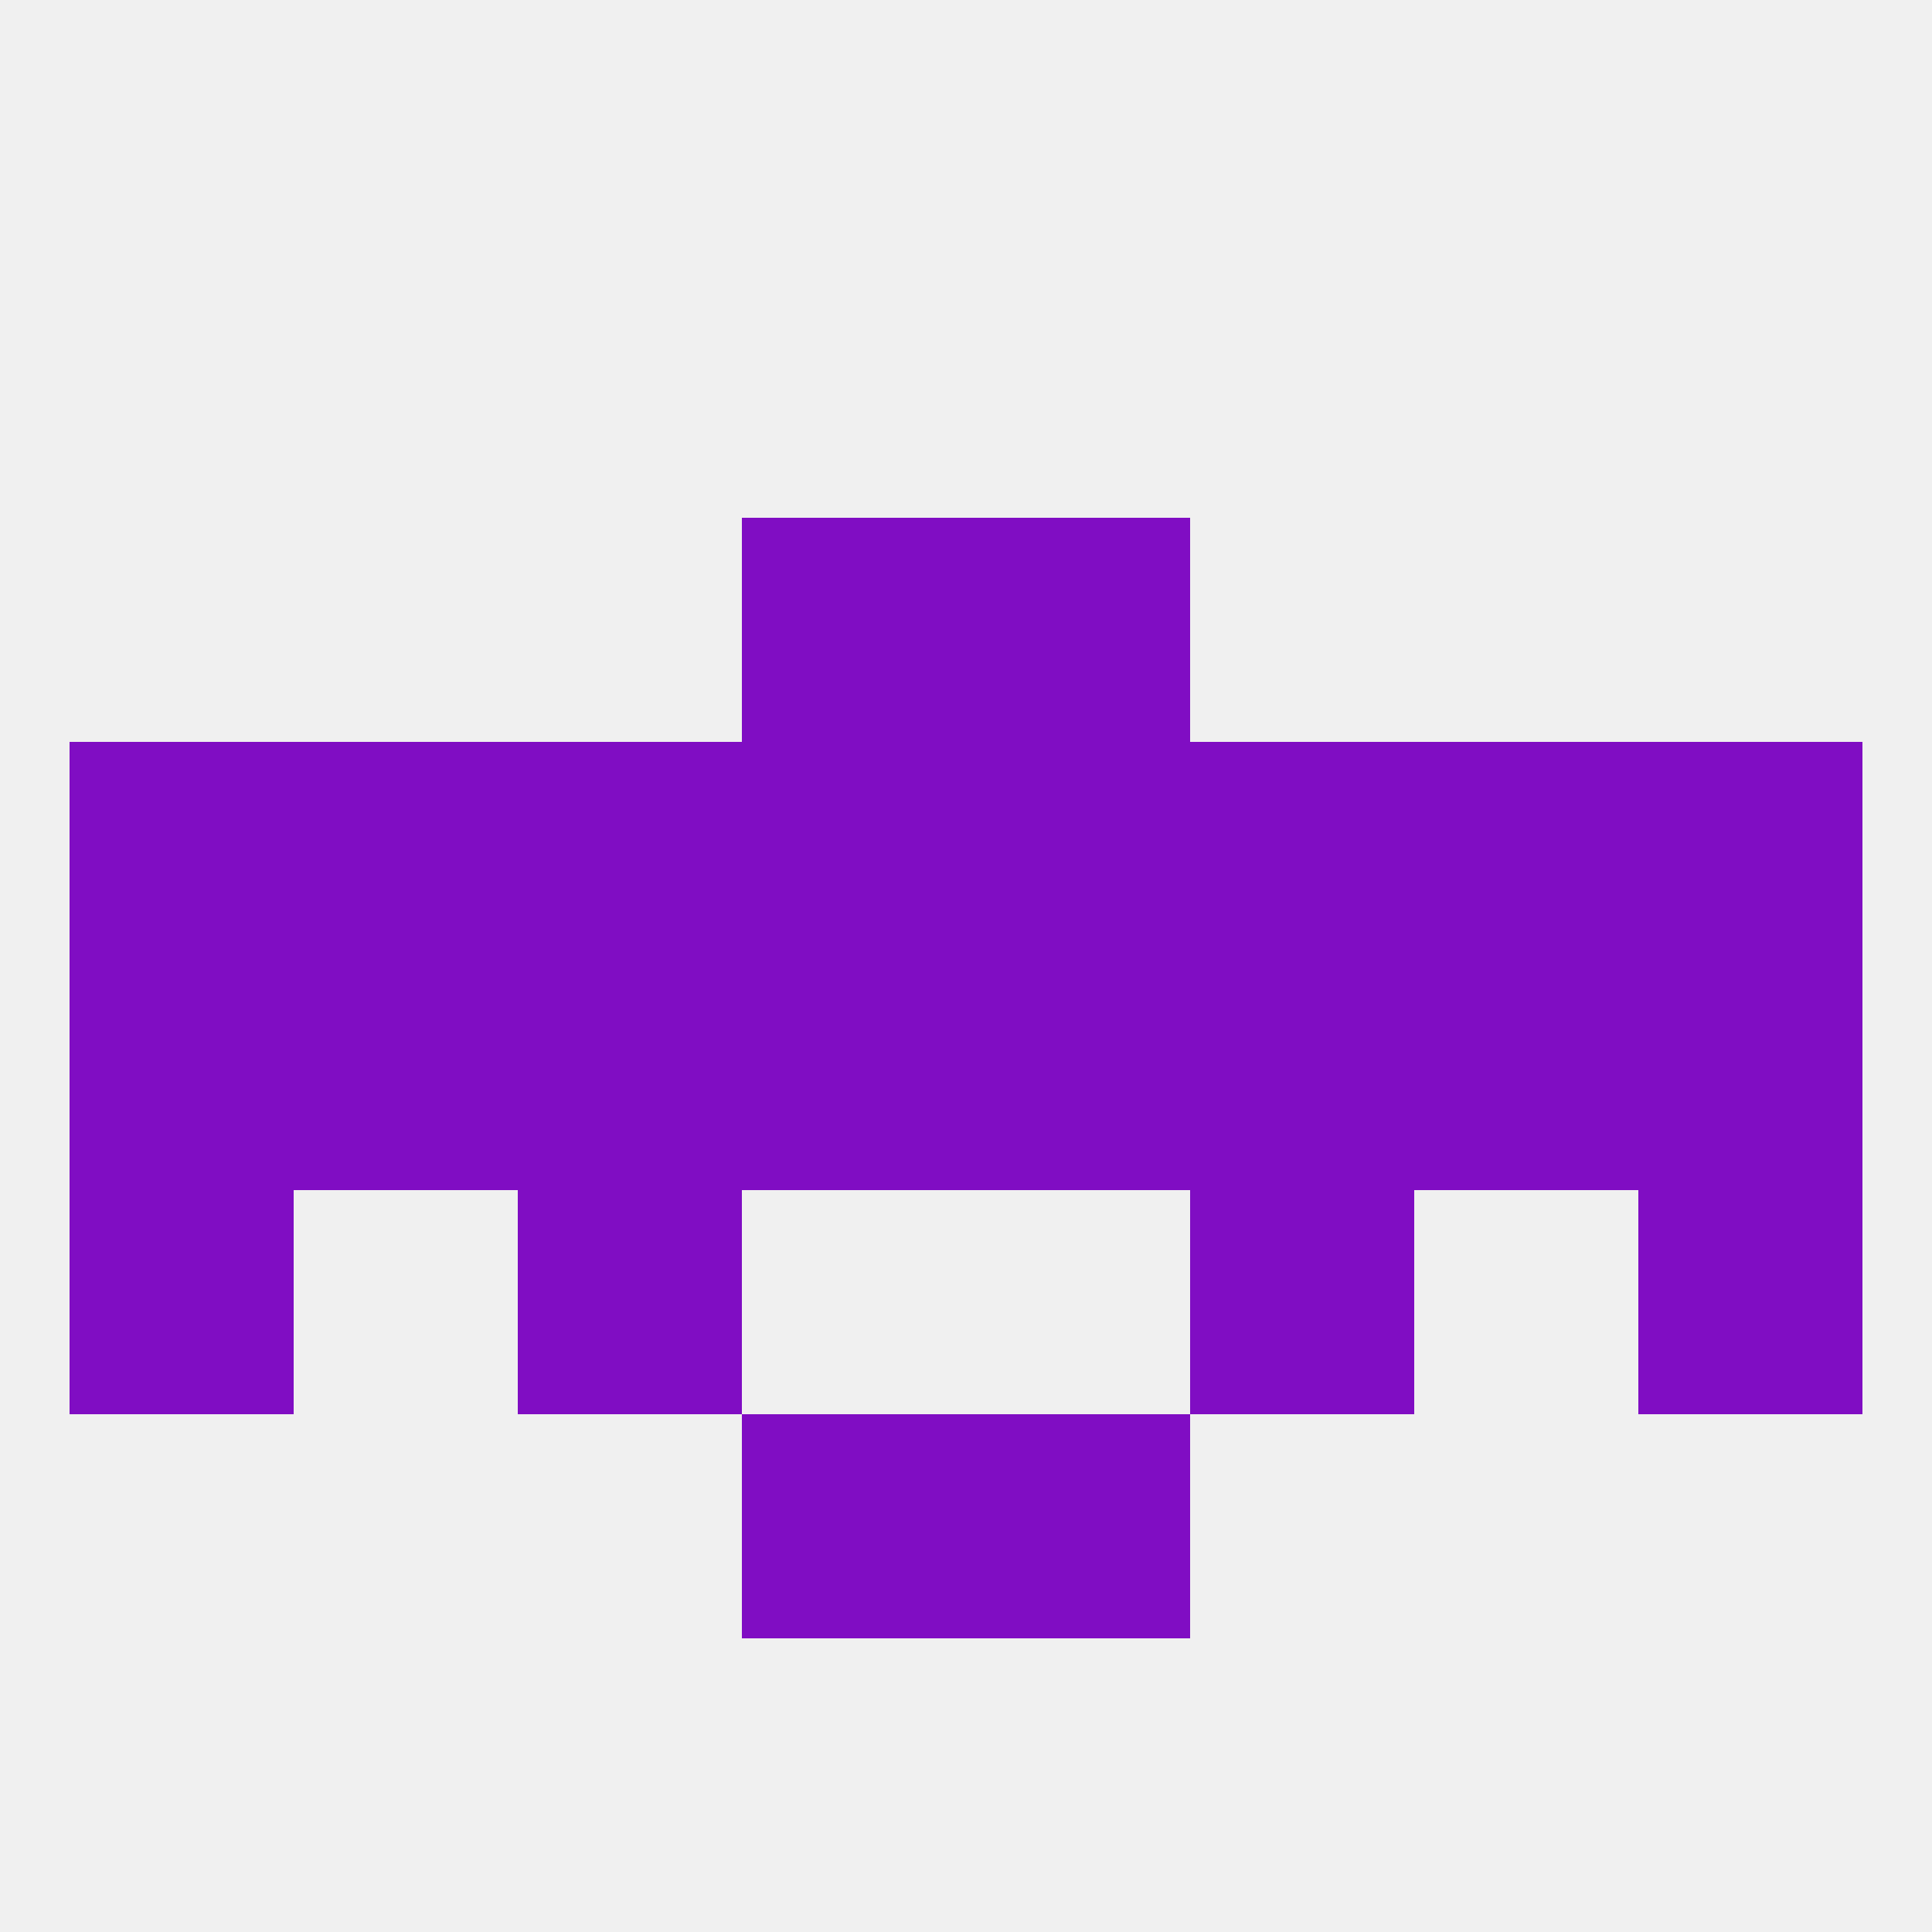
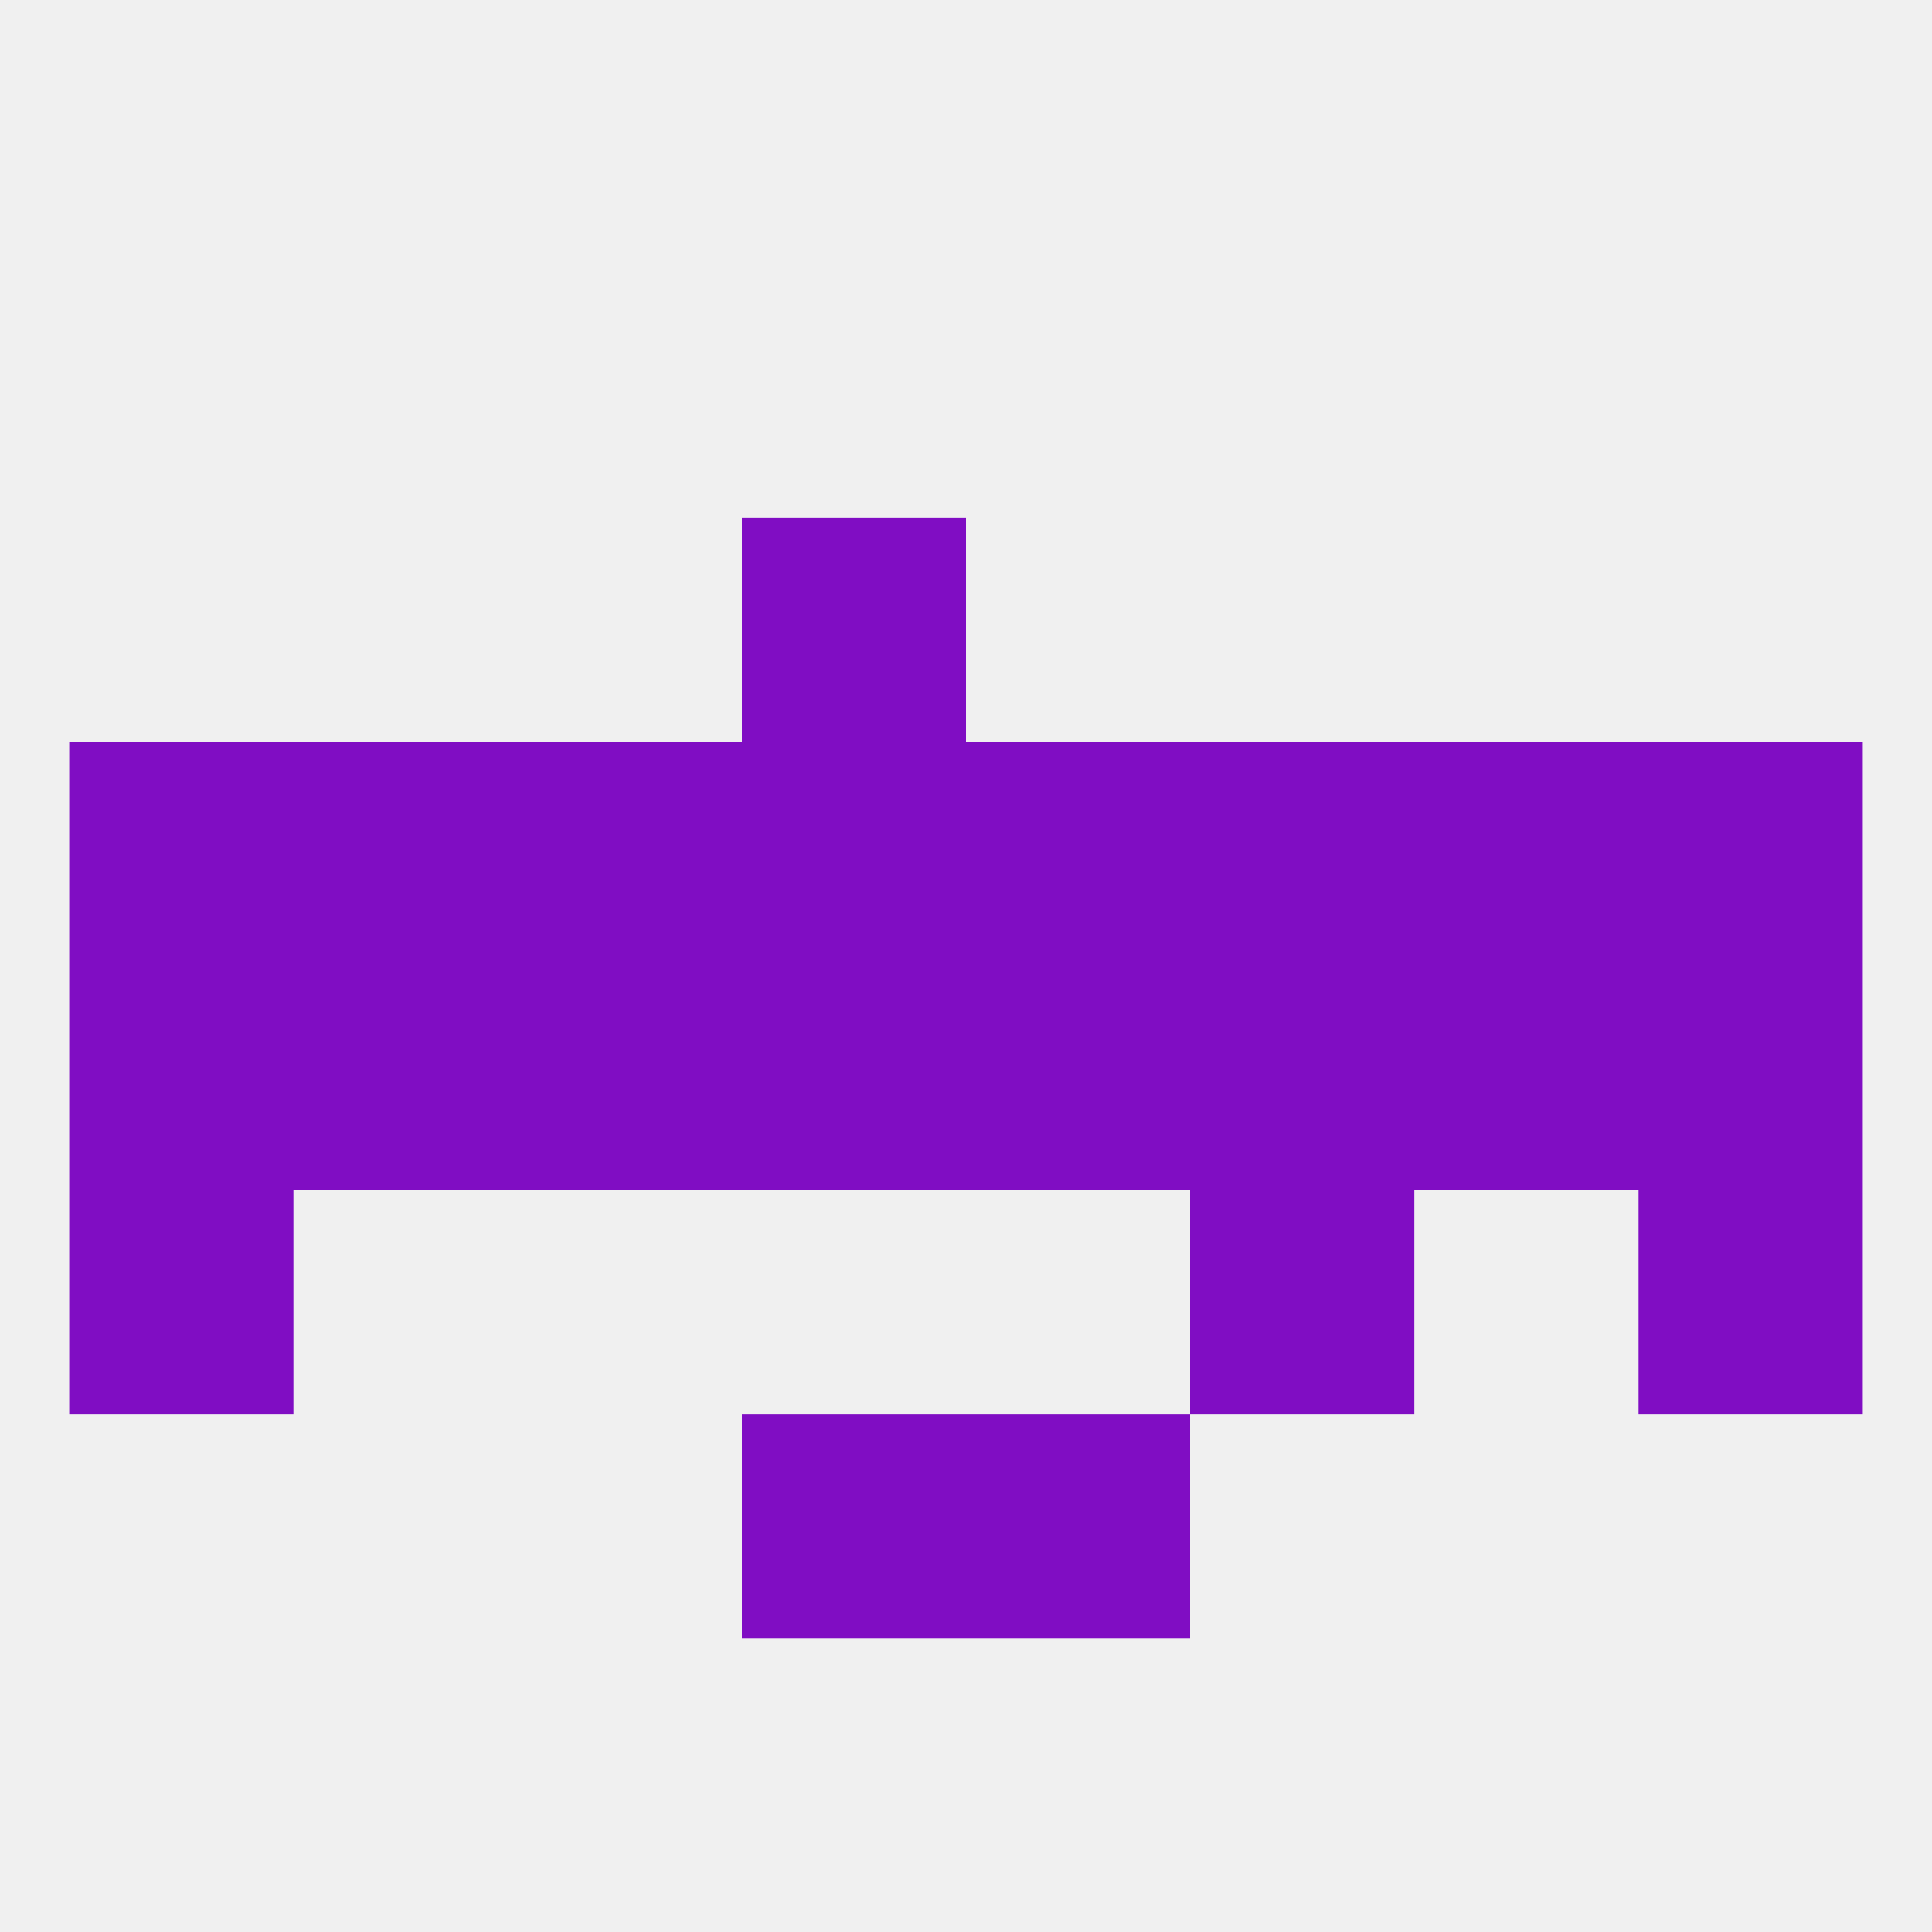
<svg xmlns="http://www.w3.org/2000/svg" version="1.1" baseprofile="full" width="250" height="250" viewBox="0 0 250 250">
  <rect width="100%" height="100%" fill="rgba(240,240,240,255)" />
  <rect x="154" y="96" width="29" height="29" fill="rgba(128,13,195,255)" />
  <rect x="9" y="96" width="29" height="29" fill="rgba(128,13,195,255)" />
  <rect x="212" y="96" width="29" height="29" fill="rgba(128,13,195,255)" />
  <rect x="38" y="96" width="29" height="29" fill="rgba(128,13,195,255)" />
  <rect x="183" y="96" width="29" height="29" fill="rgba(128,13,195,255)" />
  <rect x="96" y="96" width="29" height="29" fill="rgba(128,13,195,255)" />
  <rect x="125" y="96" width="29" height="29" fill="rgba(128,13,195,255)" />
  <rect x="67" y="96" width="29" height="29" fill="rgba(128,13,195,255)" />
  <rect x="96" y="67" width="29" height="29" fill="rgba(128,13,195,255)" />
-   <rect x="125" y="67" width="29" height="29" fill="rgba(128,13,195,255)" />
  <rect x="154" y="154" width="29" height="29" fill="rgba(128,13,195,255)" />
  <rect x="9" y="154" width="29" height="29" fill="rgba(128,13,195,255)" />
  <rect x="212" y="154" width="29" height="29" fill="rgba(128,13,195,255)" />
-   <rect x="67" y="154" width="29" height="29" fill="rgba(128,13,195,255)" />
  <rect x="96" y="183" width="29" height="29" fill="rgba(128,13,195,255)" />
  <rect x="125" y="183" width="29" height="29" fill="rgba(128,13,195,255)" />
  <rect x="9" y="125" width="29" height="29" fill="rgba(128,13,195,255)" />
  <rect x="38" y="125" width="29" height="29" fill="rgba(128,13,195,255)" />
  <rect x="183" y="125" width="29" height="29" fill="rgba(128,13,195,255)" />
  <rect x="154" y="125" width="29" height="29" fill="rgba(128,13,195,255)" />
  <rect x="212" y="125" width="29" height="29" fill="rgba(128,13,195,255)" />
  <rect x="67" y="125" width="29" height="29" fill="rgba(128,13,195,255)" />
  <rect x="96" y="125" width="29" height="29" fill="rgba(128,13,195,255)" />
  <rect x="125" y="125" width="29" height="29" fill="rgba(128,13,195,255)" />
</svg>